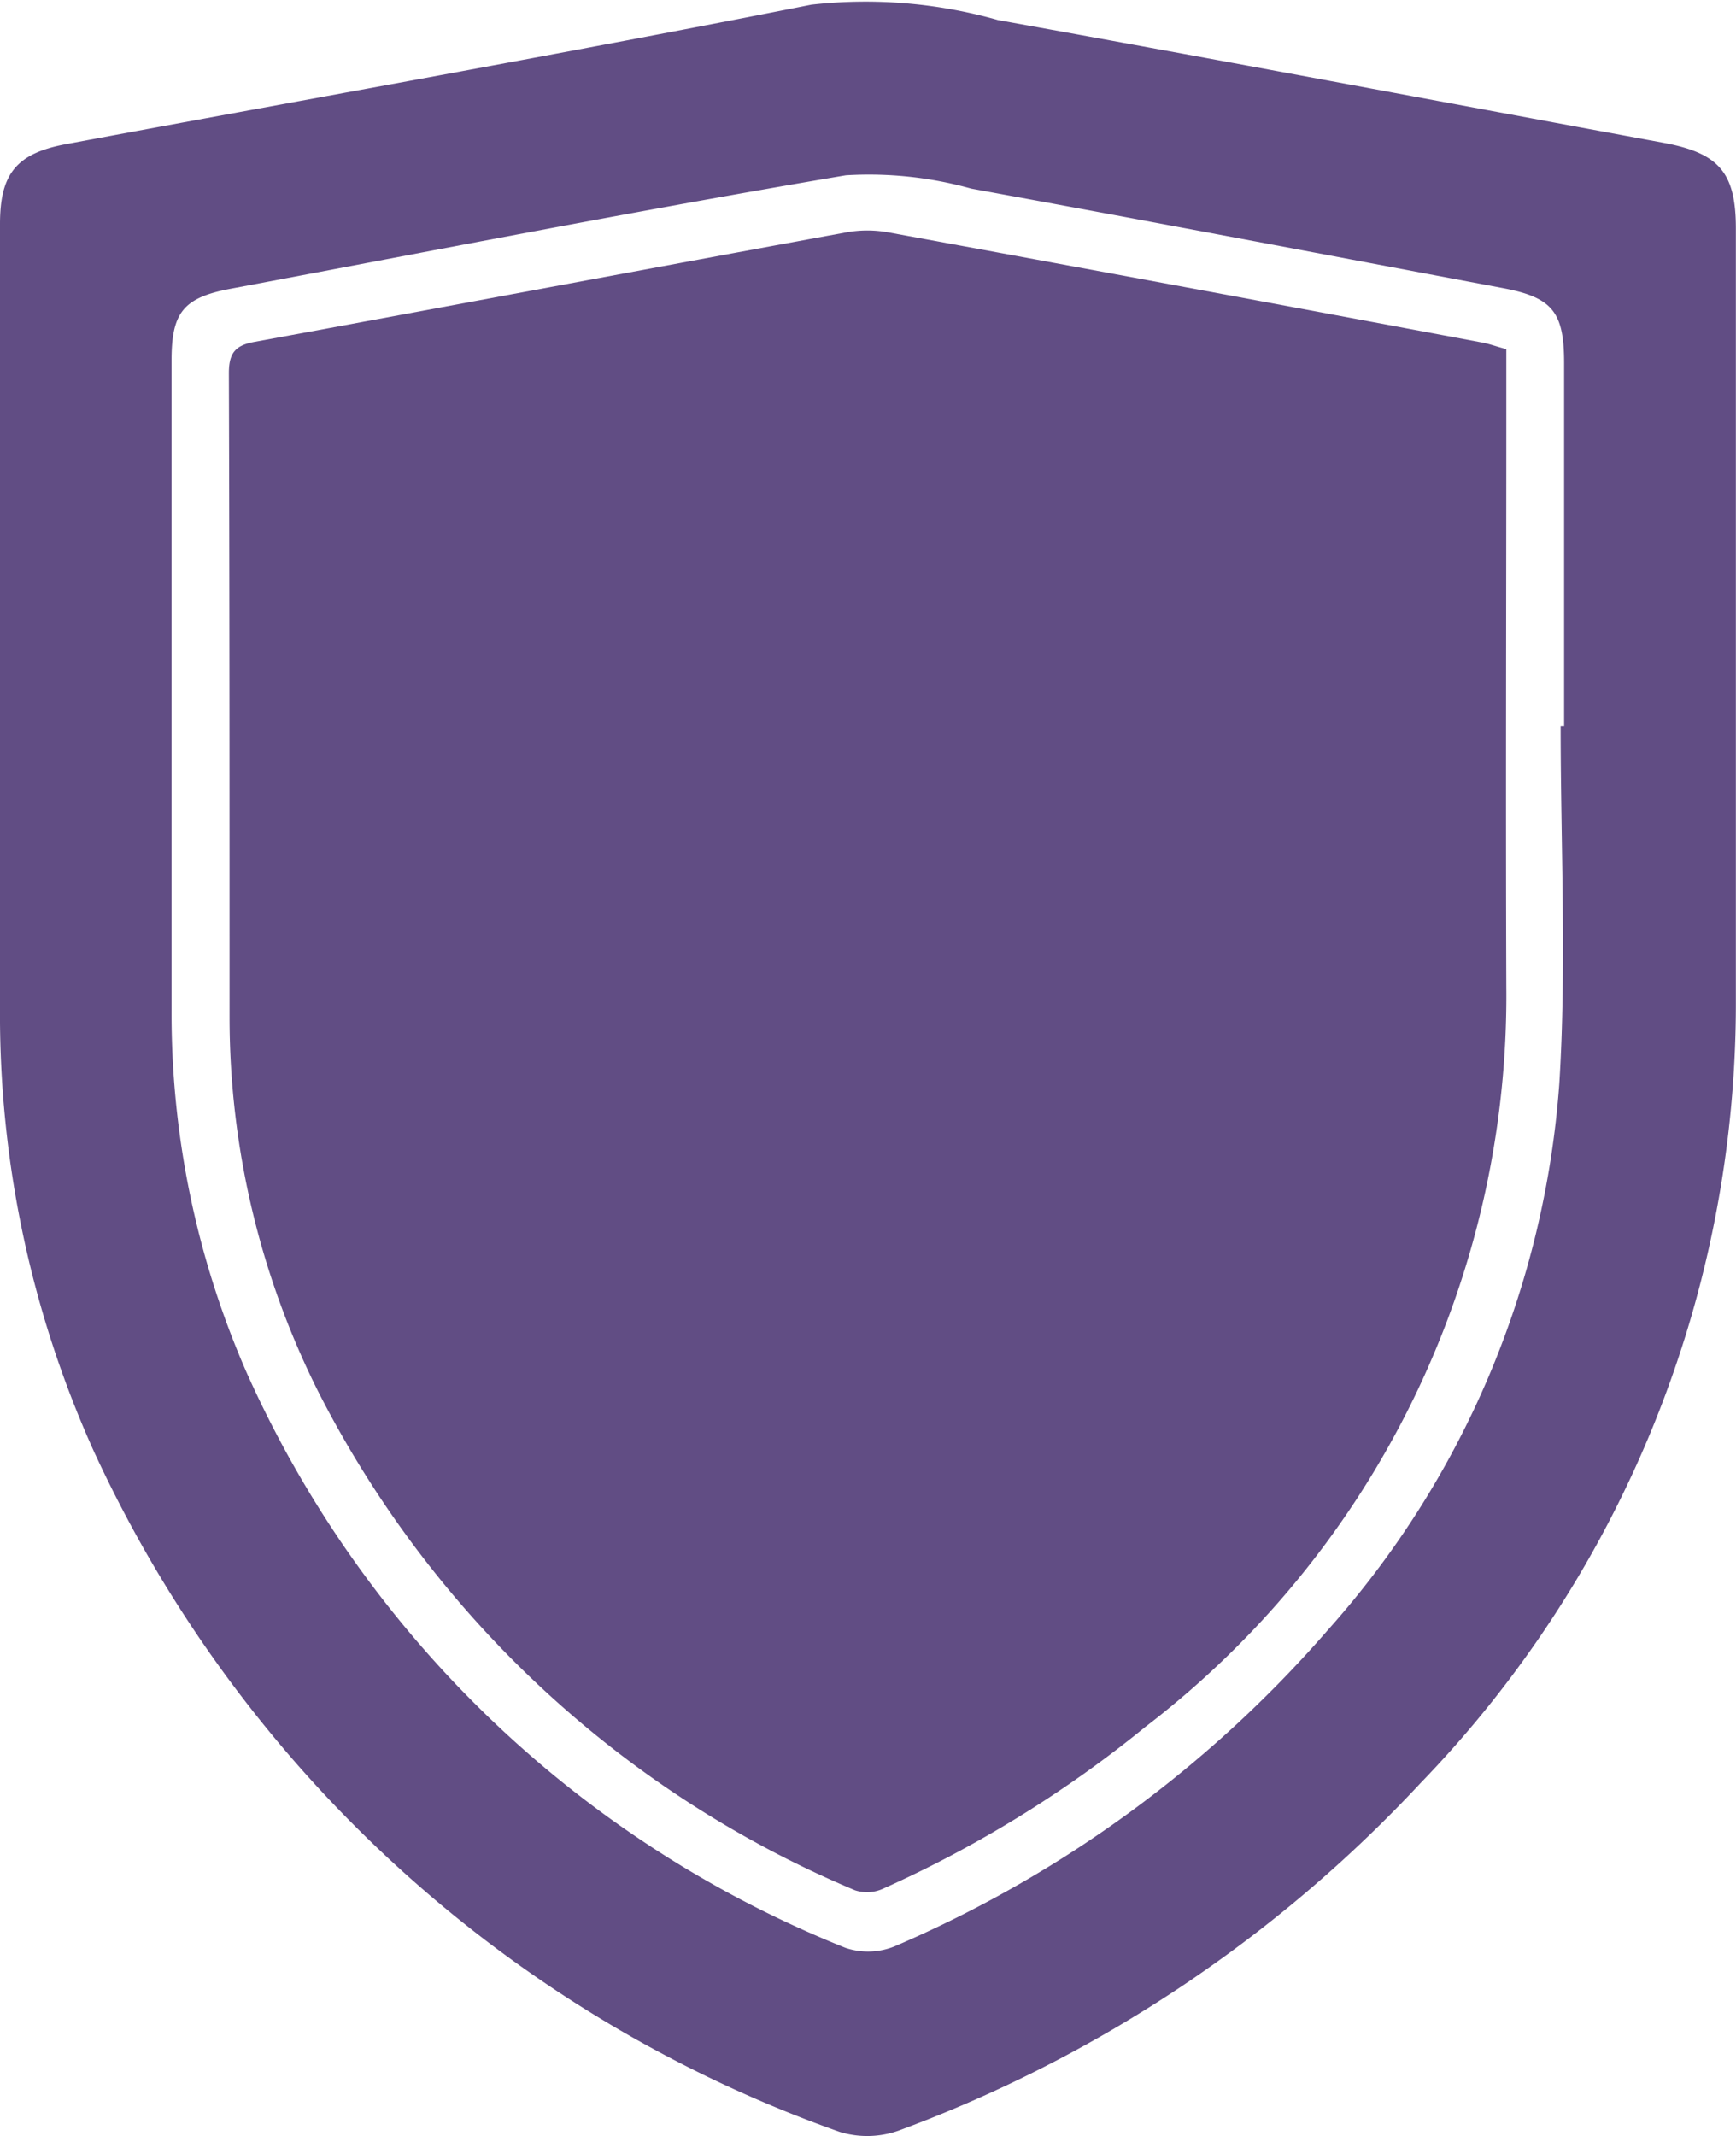
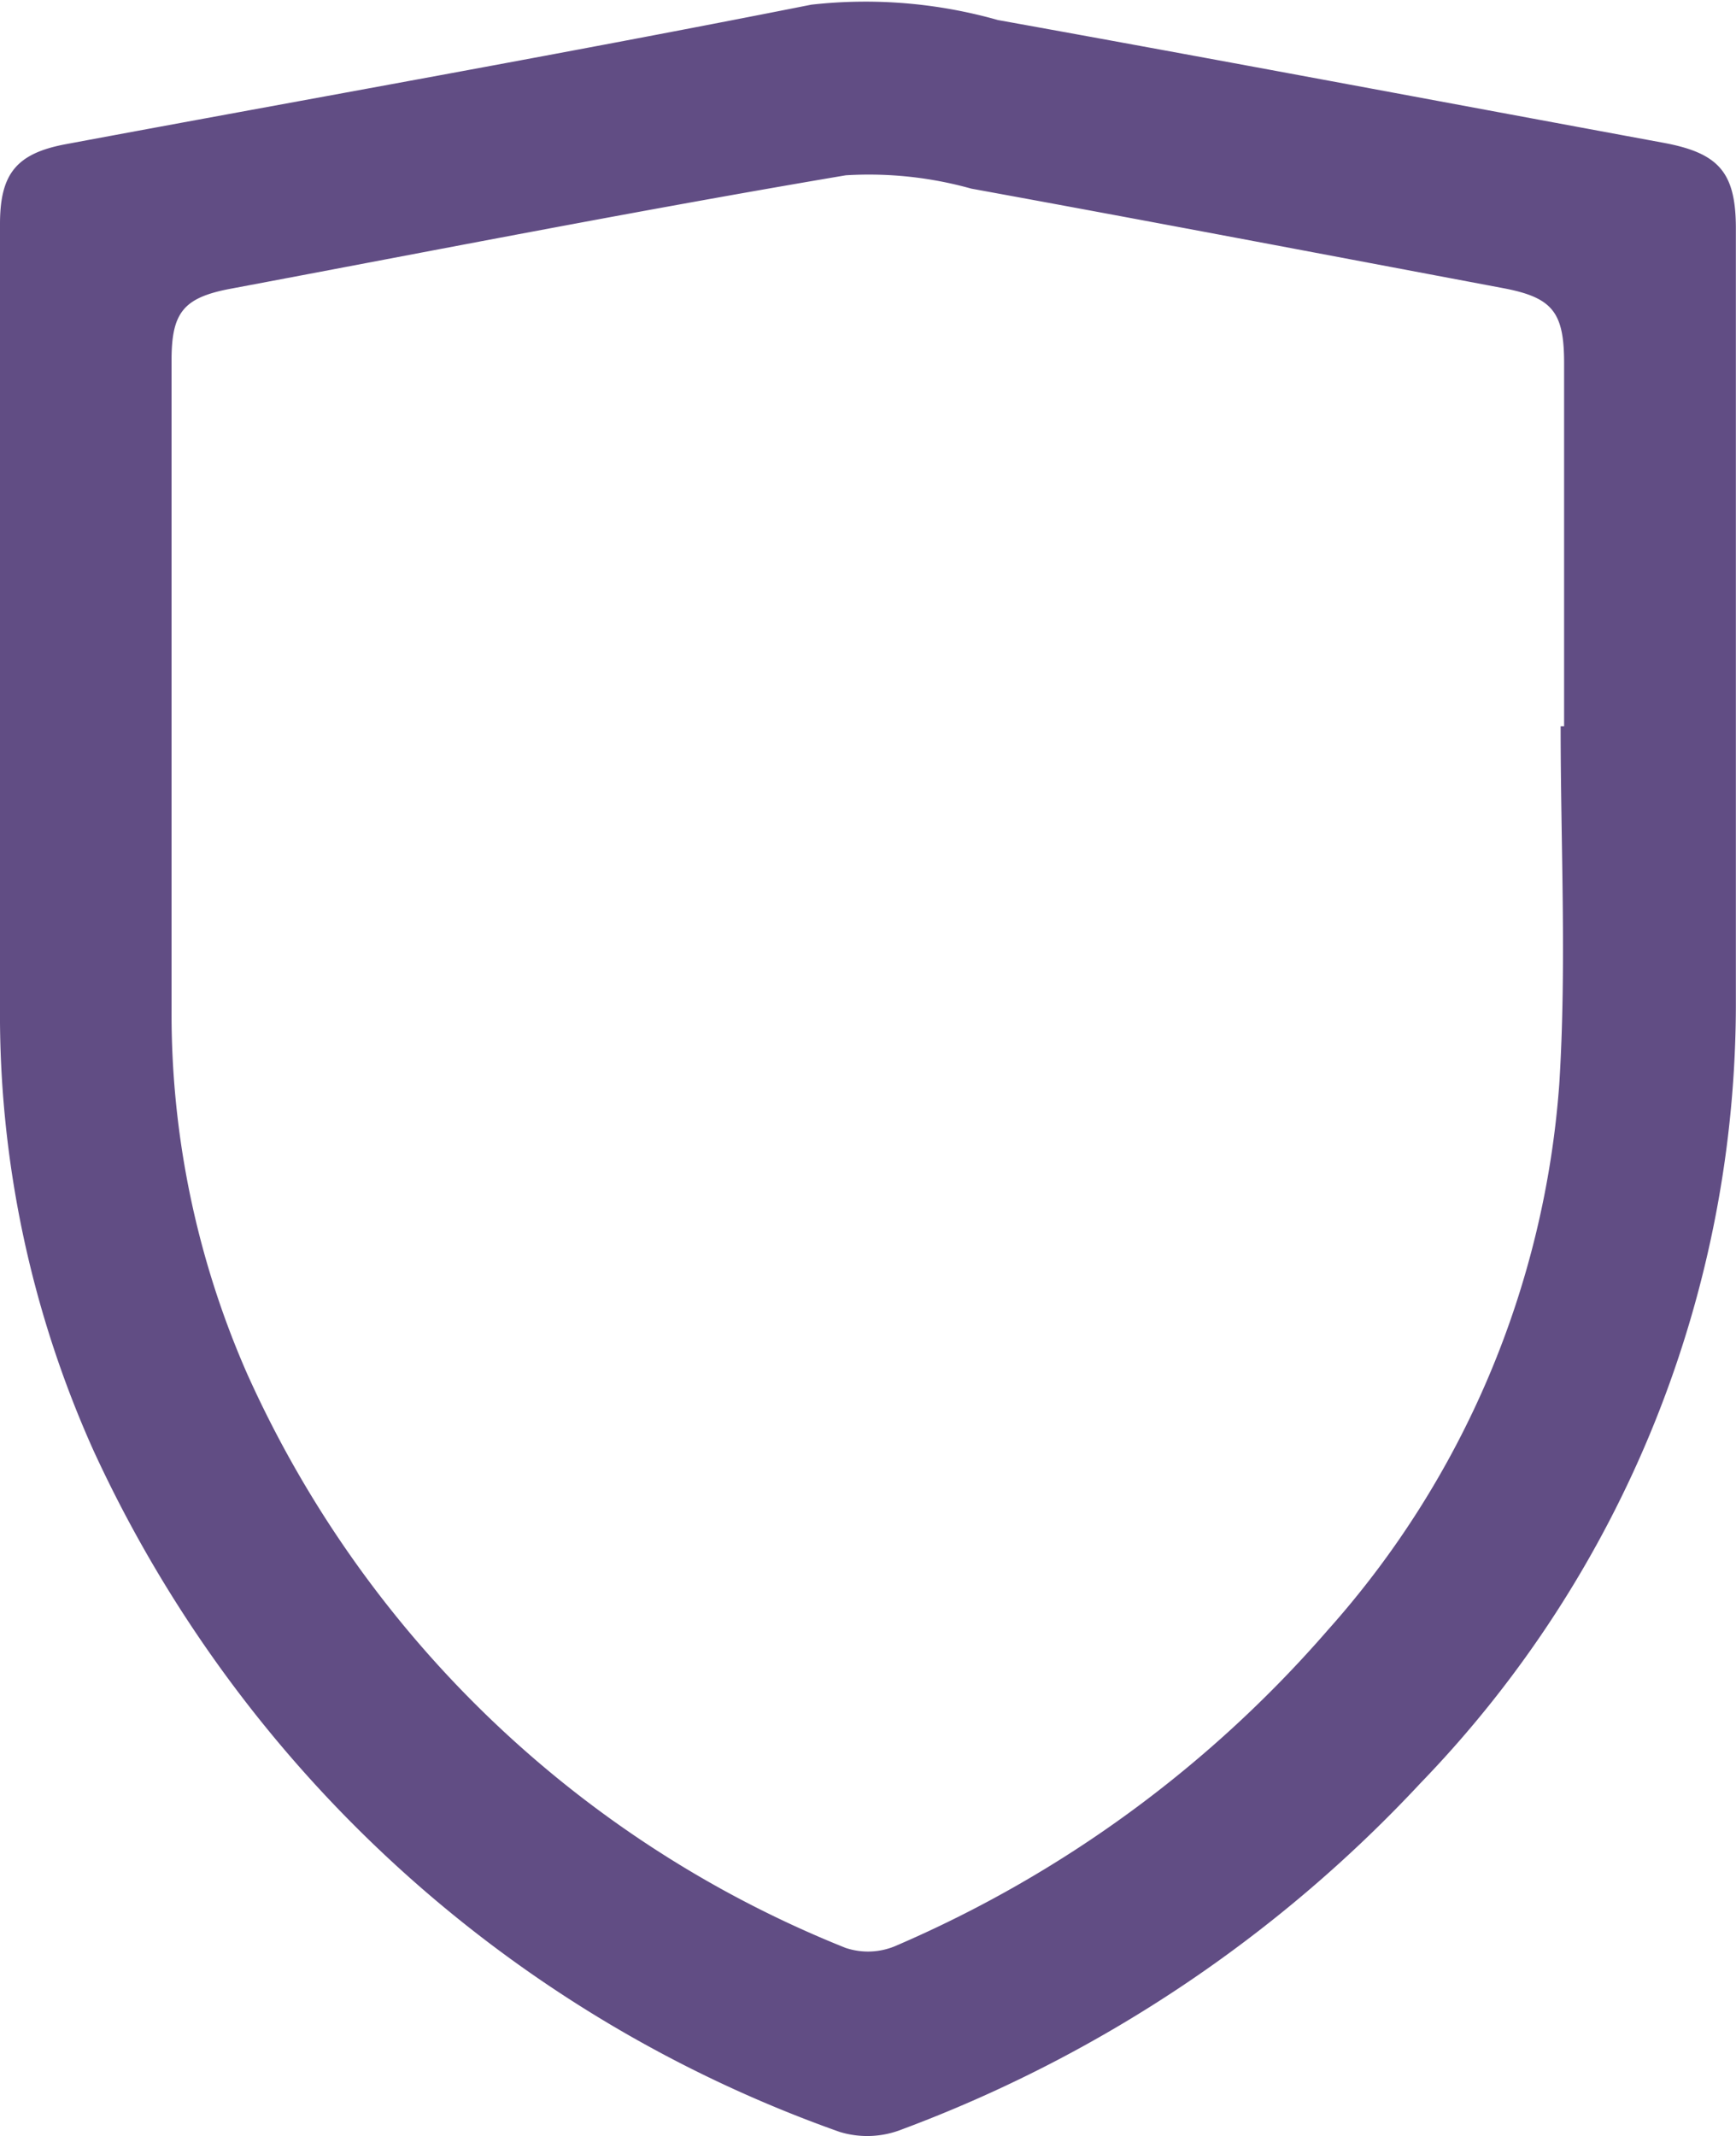
<svg xmlns="http://www.w3.org/2000/svg" width="26.016" height="32" viewBox="0 0 26.016 32">
  <g id="service8" transform="translate(0 0)">
    <g id="Group_5611" data-name="Group 5611" transform="translate(0 0)">
      <path id="Path_304" data-name="Path 304" d="M0,9.52Q0,6.438,0,3.356C0,2.607.243,2.3.981,2.161,4.707,1.466,8.441.807,12.159.07A7.279,7.279,0,0,1,14.954.3c3.328.6,6.649,1.225,9.974,1.839.833.154,1.086.445,1.086,1.284q0,5.782,0,11.563a16.8,16.8,0,0,1-4.724,11.725,20.325,20.325,0,0,1-7.774,5.19,1.414,1.414,0,0,1-.931.038A19.451,19.451,0,0,1,1.4,21.728,15.924,15.924,0,0,1,0,15.089C0,13.233,0,11.376,0,9.52m23.384,1.361h.056q0-2.721,0-5.442c0-.766-.175-.983-.918-1.123-2.655-.5-5.309-1.005-7.966-1.49a5.694,5.694,0,0,0-1.88-.2c-3.082.52-6.15,1.123-9.222,1.7-.7.132-.882.352-.883,1.061q0,4.868,0,9.737A13.4,13.4,0,0,0,3.7,20.572a16.575,16.575,0,0,0,8.973,8.61,1.058,1.058,0,0,0,.765-.037A17.963,17.963,0,0,0,19.9,24.419a13.77,13.77,0,0,0,3.468-8.184c.111-1.778.02-3.569.02-5.354" transform="translate(0 0)" fill="#614d84" />
-       <path id="Path_305" data-name="Path 305" d="M59.365,42.222v.97c0,2.861-.01,5.722,0,8.583a13.792,13.792,0,0,1-5.406,11.084,17.659,17.659,0,0,1-3.926,2.423.582.582,0,0,1-.428.028,15.943,15.943,0,0,1-8.046-7.473,12.516,12.516,0,0,1-1.328-5.61c0-3.215,0-6.43-.01-9.646,0-.307.1-.417.387-.469,2.961-.544,5.92-1.1,8.881-1.643a1.771,1.771,0,0,1,.626.005q4.442.815,8.88,1.647c.11.02.216.059.366.1" transform="translate(-36.791 -36.991)" fill="#614d84" />
    </g>
  </g>
</svg>